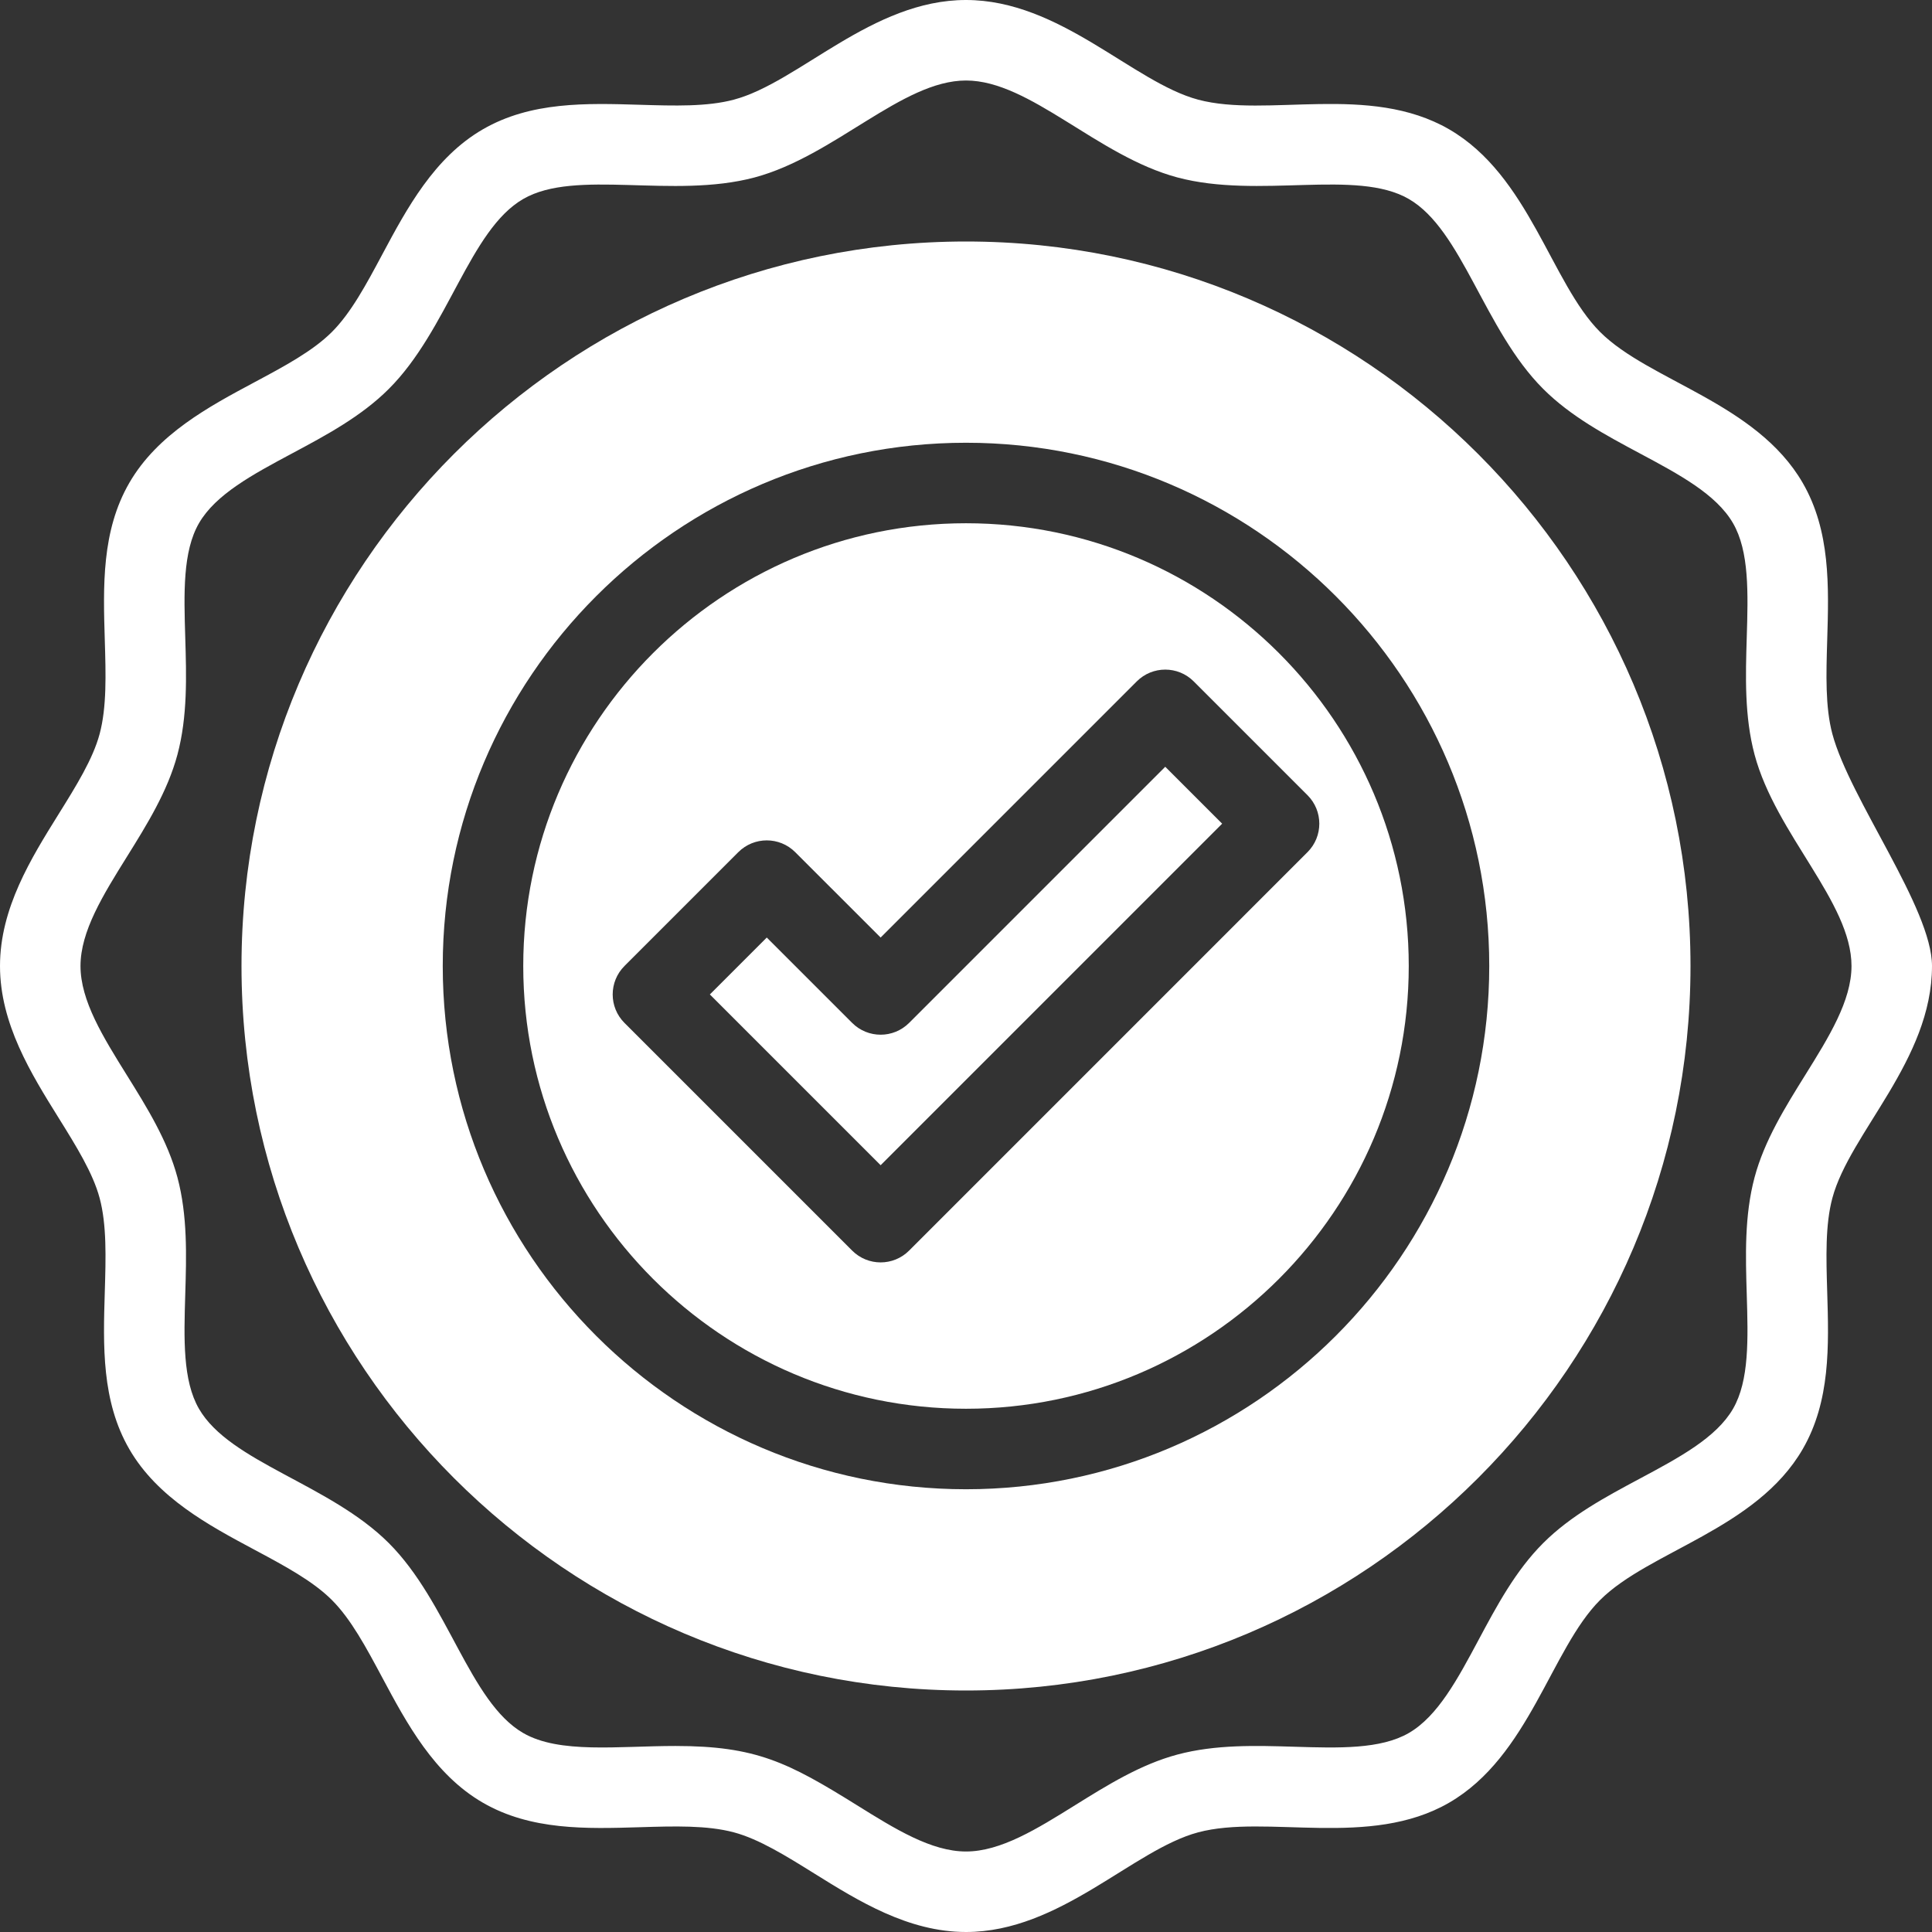
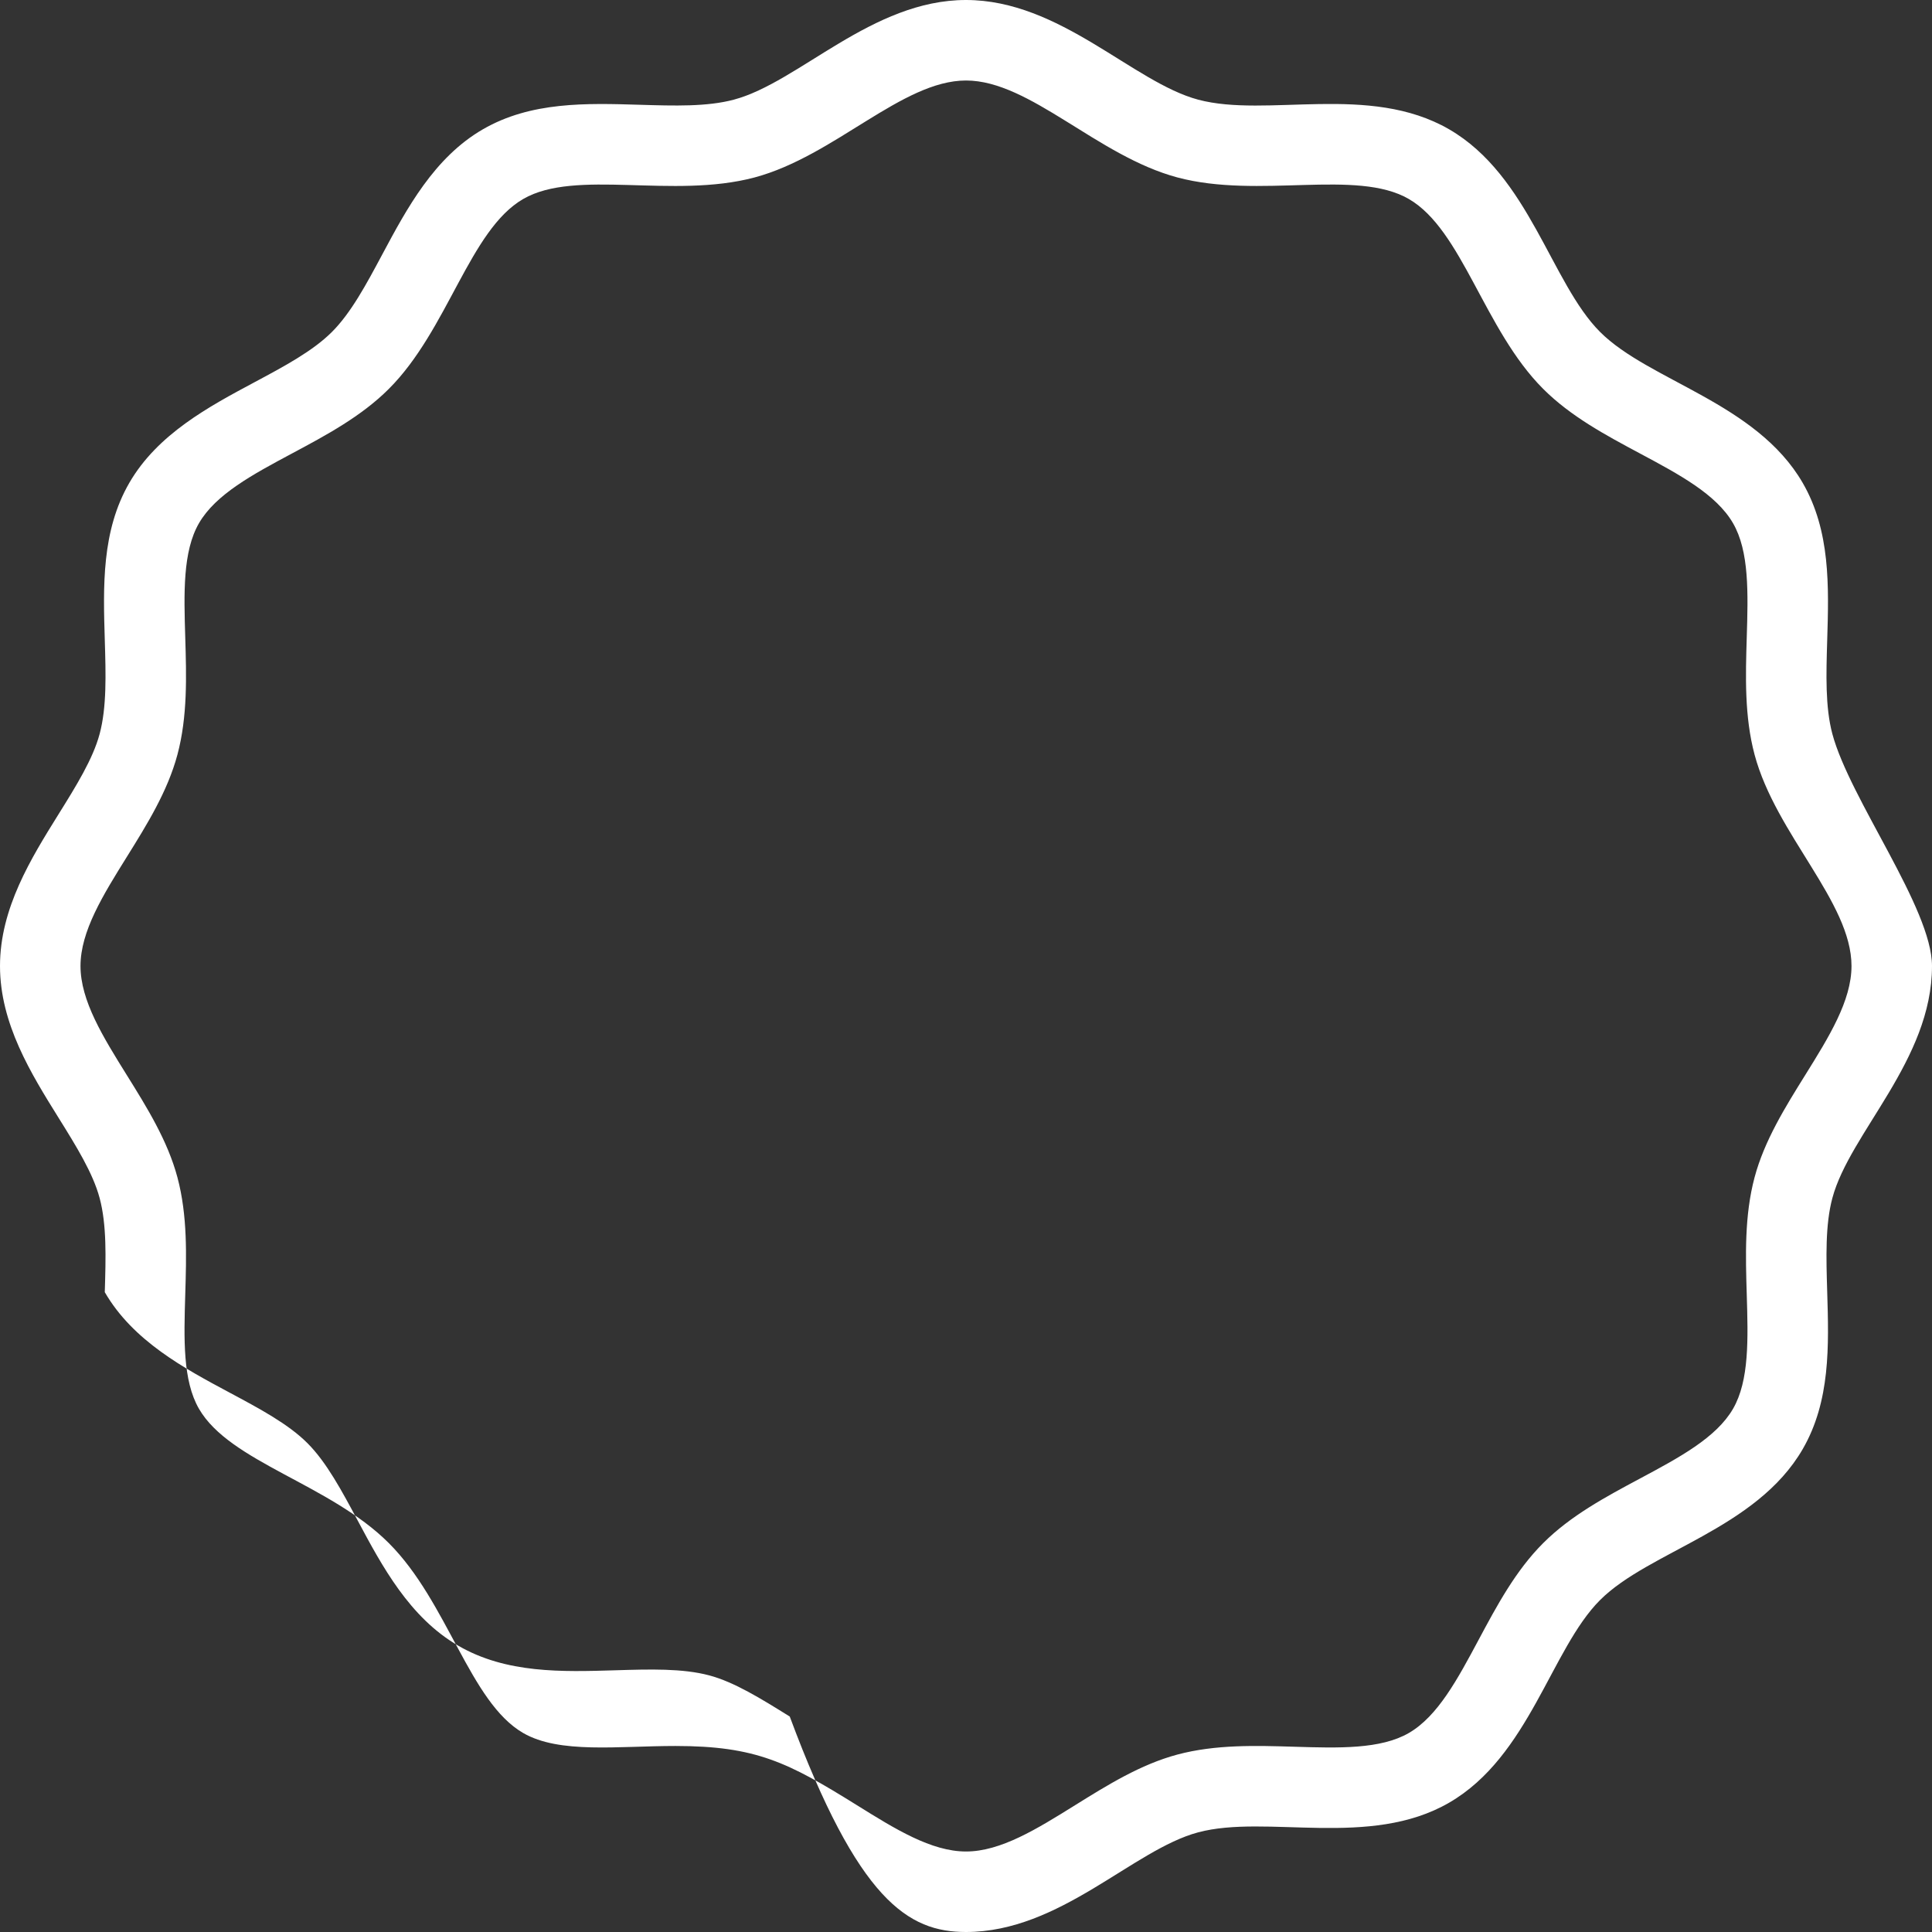
<svg xmlns="http://www.w3.org/2000/svg" fill="#ffffff" height="510" preserveAspectRatio="xMidYMid meet" version="1" viewBox="1.0 1.0 510.0 510.0" width="510" zoomAndPan="magnify">
  <rect x="1.0" y="1.0" width="510.0" height="510.0" fill="#333333" stroke="none" />
  <g>
    <g>
      <g id="change1_1">
-         <path d="M240.978,271.025c-4.149,4.148-10.876,4.149-15.025,0.001l-22.545-22.538l-15.023,15.023l45.079,45.079l90.151-90.161 l-15.022-15.022L240.978,271.025z" />
-         <path d="M256,139.125c-64.445,0-116.875,52.43-116.875,116.875S191.555,372.875,256,372.875S372.875,320.445,372.875,256 S320.445,139.125,256,139.125z M346.155,225.942L240.977,331.13c-4.149,4.149-10.876,4.149-15.025,0l-60.105-60.105 c-4.149-4.149-4.149-10.877-0.001-15.027l30.047-30.048c4.149-4.148,10.876-4.149,15.025-0.001l22.545,22.538l67.618-67.618 c4.149-4.148,10.877-4.148,15.026,0l30.047,30.047C350.303,215.066,350.304,221.792,346.155,225.942z" />
-         <path d="M256,64.75C150.544,64.75,64.75,150.545,64.75,256S150.544,447.25,256,447.25S447.25,361.455,447.25,256 S361.456,64.75,256,64.75z M256,394.125c-76.162,0-138.125-61.962-138.125-138.125S179.838,117.875,256,117.875 S394.125,179.837,394.125,256S332.162,394.125,256,394.125z" />
-         <path d="M484.694,194.727c-1.893-7.09-1.631-15.707-1.355-24.83c0.428-14.127,0.87-28.735-6.471-41.426 c-12.248-21.169-40.565-26.911-53.492-39.848c-12.919-12.919-18.691-41.251-39.847-53.491 c-21.079-12.195-48.039-2.964-66.251-7.824C300.035,22.695,280.862,1,256,1c-24.868,0-44.038,21.697-61.273,26.305 c-7.09,1.893-15.707,1.631-24.829,1.355c-14.128-0.427-28.736-0.871-41.428,6.473c-12.88,7.451-20.129,21.009-26.525,32.972 c-4.254,7.957-8.272,15.473-13.322,20.519c-5.042,5.042-12.554,9.058-20.507,13.311c-11.967,6.399-25.531,13.653-32.985,26.537 c-7.341,12.691-6.899,27.299-6.471,41.426c0.276,9.123,0.538,17.74-1.354,24.825c-1.776,6.637-6.187,13.722-10.858,21.223 C9.208,227.575,1,240.757,1,256c0,15.243,8.208,28.425,15.449,40.055c4.671,7.501,9.082,14.586,10.856,21.218 c1.893,7.09,1.631,15.707,1.355,24.83c-0.428,14.127-0.871,28.735,6.471,41.426c7.453,12.881,21.011,20.13,32.974,26.526 c7.956,4.254,15.472,8.272,20.518,13.322c5.042,5.042,9.058,12.554,13.311,20.506c6.399,11.968,13.652,25.531,26.536,32.985 c12.69,7.341,27.299,6.897,41.427,6.471c9.122-0.278,17.739-0.538,24.824,1.353c6.637,1.775,13.722,6.187,21.224,10.857 C227.575,502.793,240.757,511,256,511c24.868,0,44.038-21.697,61.273-26.305c18.059-4.82,45.281,4.311,66.257-7.828 c21.168-12.245,26.911-40.565,39.847-53.49c12.919-12.918,41.251-18.691,53.492-39.848c7.341-12.691,6.899-27.299,6.471-41.426 c-0.276-9.123-0.538-17.74,1.354-24.825C489.313,300.01,511,280.865,511,256C511,240.757,489.305,211.961,484.694,194.727z M477.511,284.823c-5.287,8.491-10.754,17.271-13.348,26.969c-2.696,10.1-2.375,20.701-2.064,30.954 c0.353,11.668,0.687,22.688-3.624,30.141c-4.422,7.642-14.229,12.887-24.612,18.439c-8.968,4.796-18.242,9.754-25.509,17.022 c-7.279,7.274-12.241,16.553-17.039,25.528c-5.549,10.377-10.789,20.179-18.426,24.597c-7.454,4.312-18.474,3.982-30.143,3.625 c-10.252-0.31-20.853-0.632-30.958,2.066c-9.693,2.593-18.473,8.06-26.965,13.347c-10.108,6.294-19.655,12.239-28.823,12.239 s-18.715-5.944-28.823-12.239c-18.16-11.306-26.64-15.615-47.884-15.615c-15.174,0-30.619,2.11-40.182-3.422 c-14.136-8.179-19.864-34.526-35.46-50.121c-15.62-15.631-41.945-21.324-50.127-35.466c-4.312-7.453-3.978-18.473-3.624-30.141 c0.311-10.253,0.632-20.854-2.066-30.959c-2.593-9.693-8.06-18.473-13.347-26.964C28.194,274.715,22.25,265.168,22.25,256 s5.944-18.715,12.239-28.823c5.287-8.491,10.754-17.271,13.348-26.969c2.696-10.1,2.375-20.701,2.064-30.954 c-0.353-11.668-0.687-22.688,3.624-30.141c4.422-7.642,14.229-12.887,24.612-18.439c8.968-4.796,18.242-9.754,25.509-17.022 c15.633-15.62,21.322-41.944,35.465-50.125c13.871-8.024,39.507,0.074,61.101-5.691C221.28,42.2,239.163,22.25,256,22.25 c16.893,0,34.619,19.922,55.793,25.587c21.582,5.759,47.217-2.337,61.095,5.688c14.136,8.179,19.864,34.526,35.46,50.121 c7.274,7.279,16.553,12.241,25.528,17.038c10.378,5.548,20.18,10.789,24.599,18.428c4.312,7.453,3.978,18.473,3.624,30.141 c-0.311,10.253-0.632,20.854,2.066,30.959c5.632,21.055,25.585,38.951,25.585,55.788 C489.75,265.168,483.806,274.715,477.511,284.823z" />
+         <path d="M484.694,194.727c-1.893-7.09-1.631-15.707-1.355-24.83c0.428-14.127,0.87-28.735-6.471-41.426 c-12.248-21.169-40.565-26.911-53.492-39.848c-12.919-12.919-18.691-41.251-39.847-53.491 c-21.079-12.195-48.039-2.964-66.251-7.824C300.035,22.695,280.862,1,256,1c-24.868,0-44.038,21.697-61.273,26.305 c-7.09,1.893-15.707,1.631-24.829,1.355c-14.128-0.427-28.736-0.871-41.428,6.473c-12.88,7.451-20.129,21.009-26.525,32.972 c-4.254,7.957-8.272,15.473-13.322,20.519c-5.042,5.042-12.554,9.058-20.507,13.311c-11.967,6.399-25.531,13.653-32.985,26.537 c-7.341,12.691-6.899,27.299-6.471,41.426c0.276,9.123,0.538,17.74-1.354,24.825c-1.776,6.637-6.187,13.722-10.858,21.223 C9.208,227.575,1,240.757,1,256c0,15.243,8.208,28.425,15.449,40.055c4.671,7.501,9.082,14.586,10.856,21.218 c1.893,7.09,1.631,15.707,1.355,24.83c7.453,12.881,21.011,20.13,32.974,26.526 c7.956,4.254,15.472,8.272,20.518,13.322c5.042,5.042,9.058,12.554,13.311,20.506c6.399,11.968,13.652,25.531,26.536,32.985 c12.69,7.341,27.299,6.897,41.427,6.471c9.122-0.278,17.739-0.538,24.824,1.353c6.637,1.775,13.722,6.187,21.224,10.857 C227.575,502.793,240.757,511,256,511c24.868,0,44.038-21.697,61.273-26.305c18.059-4.82,45.281,4.311,66.257-7.828 c21.168-12.245,26.911-40.565,39.847-53.49c12.919-12.918,41.251-18.691,53.492-39.848c7.341-12.691,6.899-27.299,6.471-41.426 c-0.276-9.123-0.538-17.74,1.354-24.825C489.313,300.01,511,280.865,511,256C511,240.757,489.305,211.961,484.694,194.727z M477.511,284.823c-5.287,8.491-10.754,17.271-13.348,26.969c-2.696,10.1-2.375,20.701-2.064,30.954 c0.353,11.668,0.687,22.688-3.624,30.141c-4.422,7.642-14.229,12.887-24.612,18.439c-8.968,4.796-18.242,9.754-25.509,17.022 c-7.279,7.274-12.241,16.553-17.039,25.528c-5.549,10.377-10.789,20.179-18.426,24.597c-7.454,4.312-18.474,3.982-30.143,3.625 c-10.252-0.31-20.853-0.632-30.958,2.066c-9.693,2.593-18.473,8.06-26.965,13.347c-10.108,6.294-19.655,12.239-28.823,12.239 s-18.715-5.944-28.823-12.239c-18.16-11.306-26.64-15.615-47.884-15.615c-15.174,0-30.619,2.11-40.182-3.422 c-14.136-8.179-19.864-34.526-35.46-50.121c-15.62-15.631-41.945-21.324-50.127-35.466c-4.312-7.453-3.978-18.473-3.624-30.141 c0.311-10.253,0.632-20.854-2.066-30.959c-2.593-9.693-8.06-18.473-13.347-26.964C28.194,274.715,22.25,265.168,22.25,256 s5.944-18.715,12.239-28.823c5.287-8.491,10.754-17.271,13.348-26.969c2.696-10.1,2.375-20.701,2.064-30.954 c-0.353-11.668-0.687-22.688,3.624-30.141c4.422-7.642,14.229-12.887,24.612-18.439c8.968-4.796,18.242-9.754,25.509-17.022 c15.633-15.62,21.322-41.944,35.465-50.125c13.871-8.024,39.507,0.074,61.101-5.691C221.28,42.2,239.163,22.25,256,22.25 c16.893,0,34.619,19.922,55.793,25.587c21.582,5.759,47.217-2.337,61.095,5.688c14.136,8.179,19.864,34.526,35.46,50.121 c7.274,7.279,16.553,12.241,25.528,17.038c10.378,5.548,20.18,10.789,24.599,18.428c4.312,7.453,3.978,18.473,3.624,30.141 c-0.311,10.253-0.632,20.854,2.066,30.959c5.632,21.055,25.585,38.951,25.585,55.788 C489.75,265.168,483.806,274.715,477.511,284.823z" />
      </g>
    </g>
  </g>
</svg>